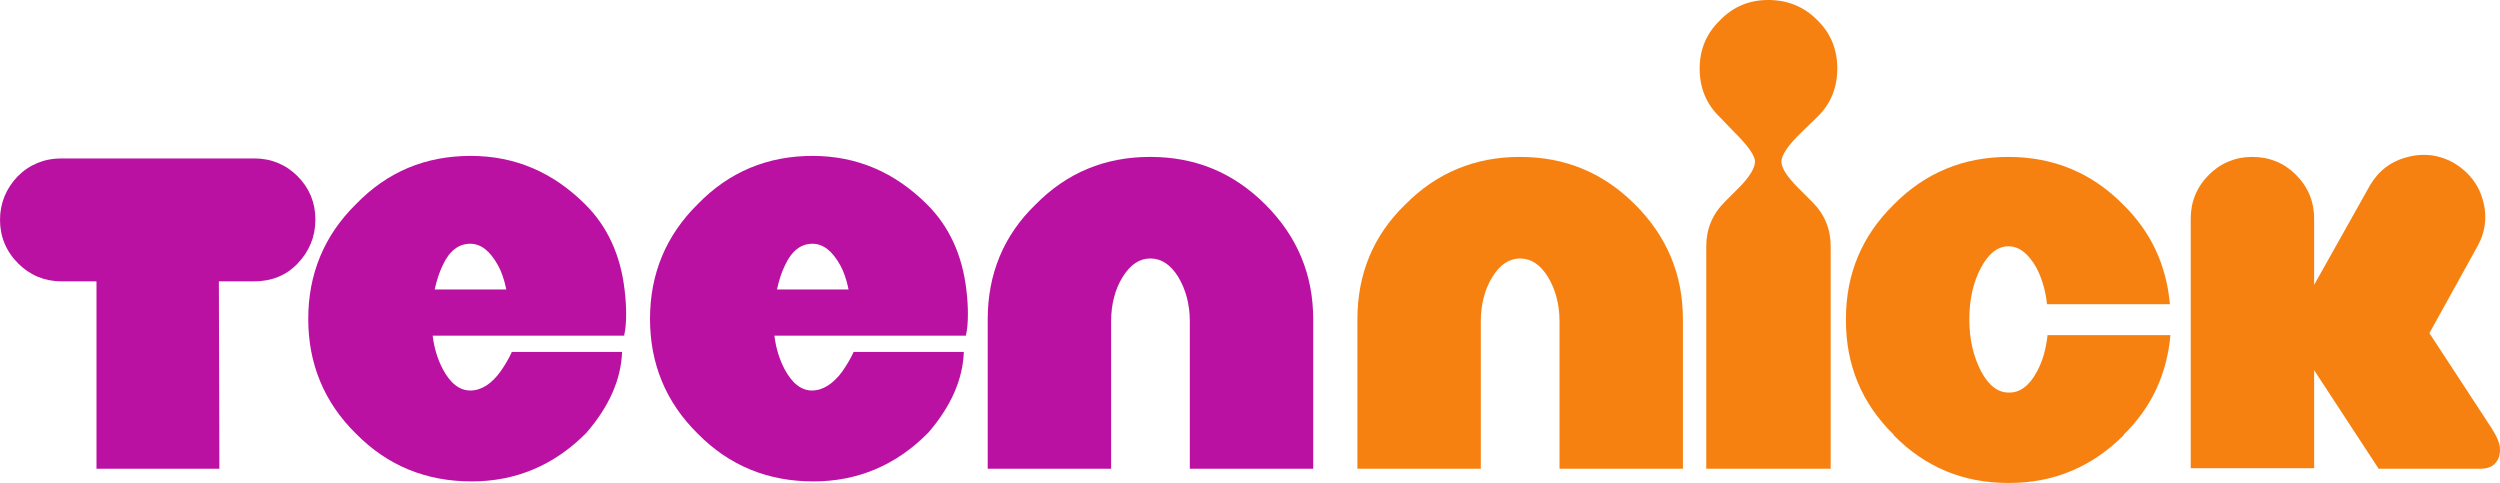
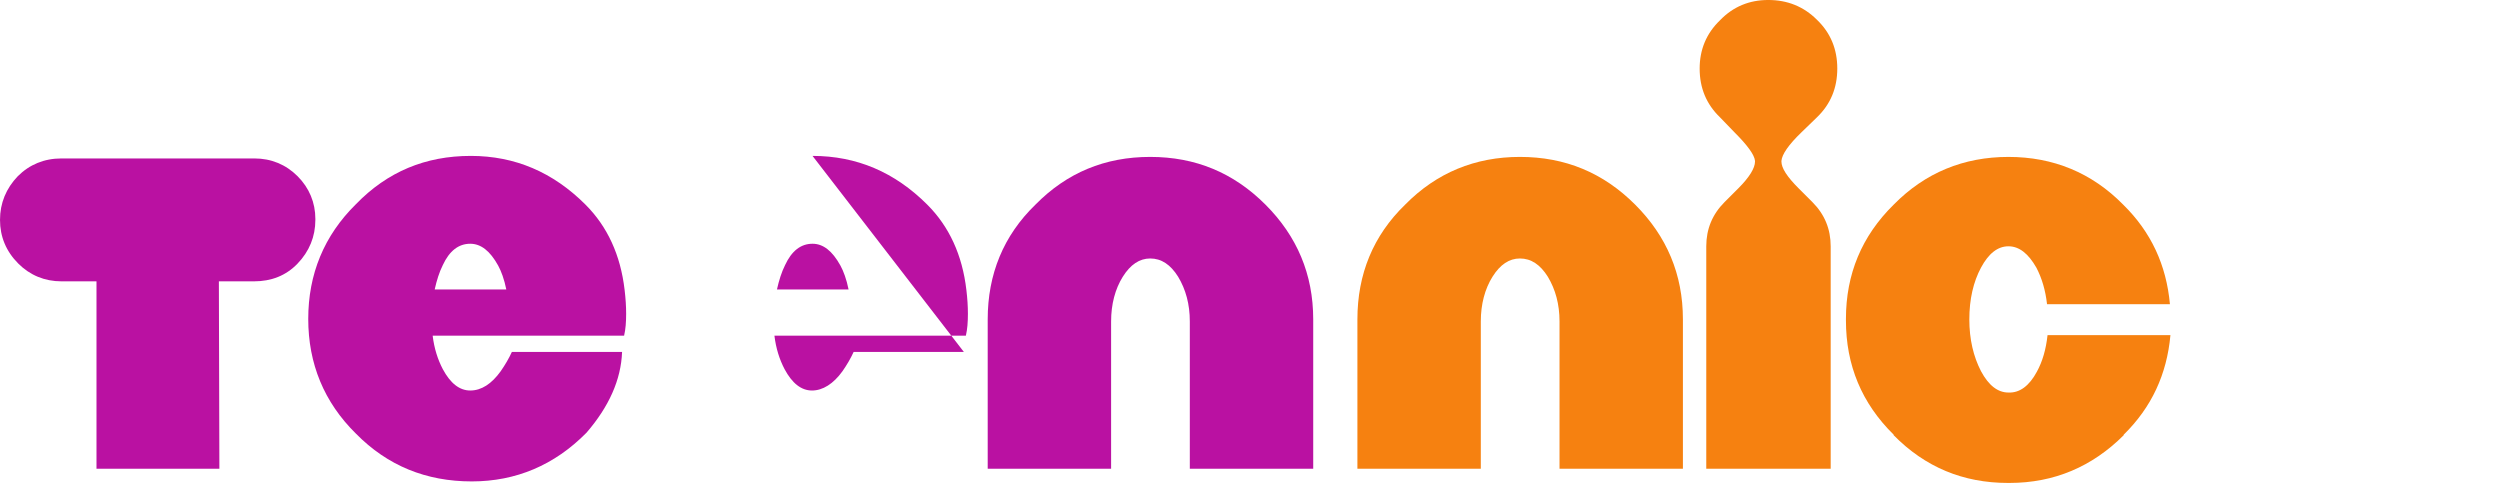
<svg xmlns="http://www.w3.org/2000/svg" width="382.953mm" height="73.977mm" viewBox="0 0 382.953 73.977" version="1.1" id="svg5" xml:space="preserve">
  <defs id="defs2">
	
	
	
	
	
	
	
	
	
</defs>
  <g id="layer1" transform="translate(-37.263,-137.878)">
    <path id="path2" class="st0" d="m 76.235,162.148 c 2.567,0 4.823,0.933 6.612,2.723 1.789,1.789 2.723,4.045 2.723,6.534 v 0.156 c 0,2.567 -0.933,4.823 -2.723,6.69 -1.789,1.867 -4.045,2.723 -6.69,2.723 h -5.367 l 0.078,28.704 H 52.043 v -28.704 h -5.367 c -2.567,0 -4.823,-0.933 -6.612,-2.723 -1.867,-1.867 -2.8,-4.123 -2.8,-6.69 0,-2.567 0.933,-4.823 2.723,-6.69 1.789,-1.789 4.045,-2.723 6.69,-2.723 z" style="stroke-width:0.778" />
    <path id="path4" class="st0" d="m 109.373,161.759 c 6.768,0 12.602,2.489 17.58,7.468 3.345,3.345 5.367,7.701 5.99,13.068 0.156,1.322 0.233,2.489 0.233,3.656 0,1.245 -0.078,2.334 -0.311,3.345 h -29.326 c 0.233,1.945 0.778,3.656 1.556,5.134 1.167,2.178 2.567,3.267 4.201,3.267 1.711,0 3.267,-1.011 4.667,-2.956 0.7,-1.011 1.245,-1.945 1.711,-2.956 h 16.88 c -0.156,4.278 -2.023,8.401 -5.445,12.368 -4.901,4.978 -10.813,7.468 -17.58,7.468 -7.001,0 -12.913,-2.411 -17.736,-7.312 -4.901,-4.823 -7.312,-10.735 -7.312,-17.58 0,-6.845 2.411,-12.757 7.312,-17.58 4.823,-4.978 10.657,-7.39 17.58,-7.39 z m 5.445,20.458 c -0.311,-1.556 -0.778,-2.8 -1.245,-3.656 -1.245,-2.256 -2.645,-3.345 -4.278,-3.345 -1.789,0 -3.189,1.089 -4.201,3.267 -0.545,1.089 -0.933,2.334 -1.245,3.734 z" style="stroke-width:0.778" />
-     <path id="path6" class="st0" d="m 161.725,161.759 c 6.768,0 12.602,2.489 17.58,7.468 3.345,3.345 5.367,7.701 5.99,13.068 0.156,1.322 0.233,2.489 0.233,3.656 0,1.245 -0.078,2.334 -0.311,3.345 h -29.326 c 0.233,1.945 0.778,3.656 1.556,5.134 1.167,2.178 2.567,3.267 4.201,3.267 1.634,0 3.267,-1.011 4.667,-2.956 0.7,-1.011 1.245,-1.945 1.711,-2.956 h 16.88 c -0.156,4.278 -2.022,8.401 -5.445,12.368 -4.901,4.978 -10.813,7.468 -17.58,7.468 -7.001,0 -12.913,-2.411 -17.736,-7.312 -4.901,-4.823 -7.312,-10.735 -7.312,-17.58 0,-6.845 2.411,-12.757 7.312,-17.58 4.823,-4.978 10.735,-7.39 17.58,-7.39 z m 5.523,20.458 c -0.311,-1.556 -0.778,-2.8 -1.245,-3.656 -1.245,-2.256 -2.645,-3.345 -4.278,-3.345 -1.789,0 -3.189,1.089 -4.201,3.267 -0.545,1.089 -0.933,2.334 -1.245,3.734 z" style="stroke-width:0.778" />
+     <path id="path6" class="st0" d="m 161.725,161.759 c 6.768,0 12.602,2.489 17.58,7.468 3.345,3.345 5.367,7.701 5.99,13.068 0.156,1.322 0.233,2.489 0.233,3.656 0,1.245 -0.078,2.334 -0.311,3.345 h -29.326 c 0.233,1.945 0.778,3.656 1.556,5.134 1.167,2.178 2.567,3.267 4.201,3.267 1.634,0 3.267,-1.011 4.667,-2.956 0.7,-1.011 1.245,-1.945 1.711,-2.956 h 16.88 z m 5.523,20.458 c -0.311,-1.556 -0.778,-2.8 -1.245,-3.656 -1.245,-2.256 -2.645,-3.345 -4.278,-3.345 -1.789,0 -3.189,1.089 -4.201,3.267 -0.545,1.089 -0.933,2.334 -1.245,3.734 z" style="stroke-width:0.778" />
    <path id="path8" class="st0" d="m 213.454,161.914 c 6.923,0 12.757,2.411 17.658,7.312 4.823,4.823 7.312,10.657 7.312,17.58 v 22.87 h -18.903 v -22.559 c 0,-2.645 -0.622,-4.901 -1.789,-6.845 -1.167,-1.867 -2.567,-2.8 -4.278,-2.8 -1.634,0 -3.034,0.933 -4.201,2.8 -1.167,1.867 -1.789,4.201 -1.789,6.845 v 22.559 h -18.903 v -22.87 c 0,-6.923 2.411,-12.835 7.312,-17.58 4.823,-4.901 10.657,-7.312 17.58,-7.312 z" style="stroke-width:0.778" />
    <path id="path10" class="st1" d="m 270.084,161.914 c 6.923,0 12.757,2.411 17.658,7.312 4.823,4.823 7.312,10.657 7.312,17.58 v 22.87 H 276.152 v -22.559 c 0,-2.645 -0.622,-4.901 -1.789,-6.845 -1.167,-1.867 -2.567,-2.8 -4.278,-2.8 -1.634,0 -3.034,0.933 -4.201,2.8 -1.167,1.867 -1.789,4.201 -1.789,6.845 v 22.559 h -18.903 v -22.87 c 0,-6.923 2.411,-12.835 7.312,-17.58 4.823,-4.901 10.735,-7.312 17.58,-7.312 z" style="stroke-width:0.778" />
    <path id="path12" class="st1" d="m 313.257,158.103 c -2.022,1.945 -3.034,3.423 -3.112,4.434 v 0.078 c 0,1.011 0.856,2.334 2.645,4.123 l 2.1,2.1 c 1.867,1.867 2.8,4.123 2.8,6.768 v 34.071 h -19.058 v -34.071 c 0,-2.645 0.933,-4.901 2.8,-6.768 l 2.1,-2.1 c 1.711,-1.711 2.567,-3.112 2.567,-4.123 v -0.078 c -0.078,-0.933 -1.167,-2.411 -3.112,-4.356 l -2.256,-2.334 c -2.1,-2.022 -3.112,-4.512 -3.112,-7.468 0,-2.878 1.011,-5.367 3.112,-7.39 2.022,-2.1 4.512,-3.112 7.39,-3.112 2.956,0 5.445,1.011 7.468,3.034 2.1,2.022 3.112,4.512 3.112,7.468 0,2.956 -1.011,5.445 -3.112,7.468 z" style="stroke-width:0.778" />
    <path id="path14" class="st1" d="m 349.273,194.819 c 0.856,-1.556 1.4,-3.423 1.634,-5.601 h 18.825 c -0.545,5.99 -2.878,11.046 -7.157,15.247 v 0.078 c -4.823,4.823 -10.657,7.312 -17.502,7.312 h -0.233 c -6.845,0 -12.68,-2.411 -17.502,-7.312 v -0.078 c -4.901,-4.823 -7.312,-10.657 -7.312,-17.502 V 186.729 c 0,-6.845 2.411,-12.68 7.312,-17.502 4.823,-4.901 10.735,-7.312 17.58,-7.312 6.845,0 12.757,2.411 17.58,7.312 4.278,4.201 6.612,9.257 7.157,15.247 h -18.825 c -0.233,-2.1 -0.778,-3.967 -1.634,-5.601 -1.245,-2.178 -2.645,-3.267 -4.278,-3.267 -1.634,0 -3.034,1.089 -4.201,3.267 -1.167,2.178 -1.789,4.823 -1.789,7.934 0,3.034 0.622,5.679 1.789,7.934 1.167,2.178 2.567,3.267 4.201,3.267 1.711,0.078 3.189,-1.011 4.356,-3.189 z" style="stroke-width:0.778" />
-     <path id="path16" class="st1" d="m 409.403,188.907 9.568,14.624 c 0.778,1.245 1.245,2.256 1.245,3.267 0,0.389 -0.078,0.778 -0.156,1.089 -0.467,1.245 -1.4,1.789 -2.8,1.789 h -15.635 l -9.879,-15.091 v 15.013 h -18.903 v -38.272 c 0,-2.567 0.933,-4.823 2.8,-6.69 1.789,-1.789 4.045,-2.723 6.612,-2.723 2.645,0 4.901,0.933 6.69,2.723 1.867,1.867 2.8,4.123 2.8,6.69 v 10.19 l 8.557,-15.247 c 1.322,-2.256 3.267,-3.734 5.834,-4.356 0.856,-0.233 1.634,-0.311 2.489,-0.311 1.634,0 3.189,0.467 4.667,1.322 2.256,1.4 3.734,3.345 4.356,5.834 0.233,0.778 0.311,1.634 0.311,2.411 0,1.634 -0.467,3.189 -1.322,4.667 z" style="stroke-width:0.778" />
  </g>
  <style type="text/css" id="style1412">
	.st0{fill:#BA11A2;}
	.st1{fill:#F68110;}
</style>
</svg>